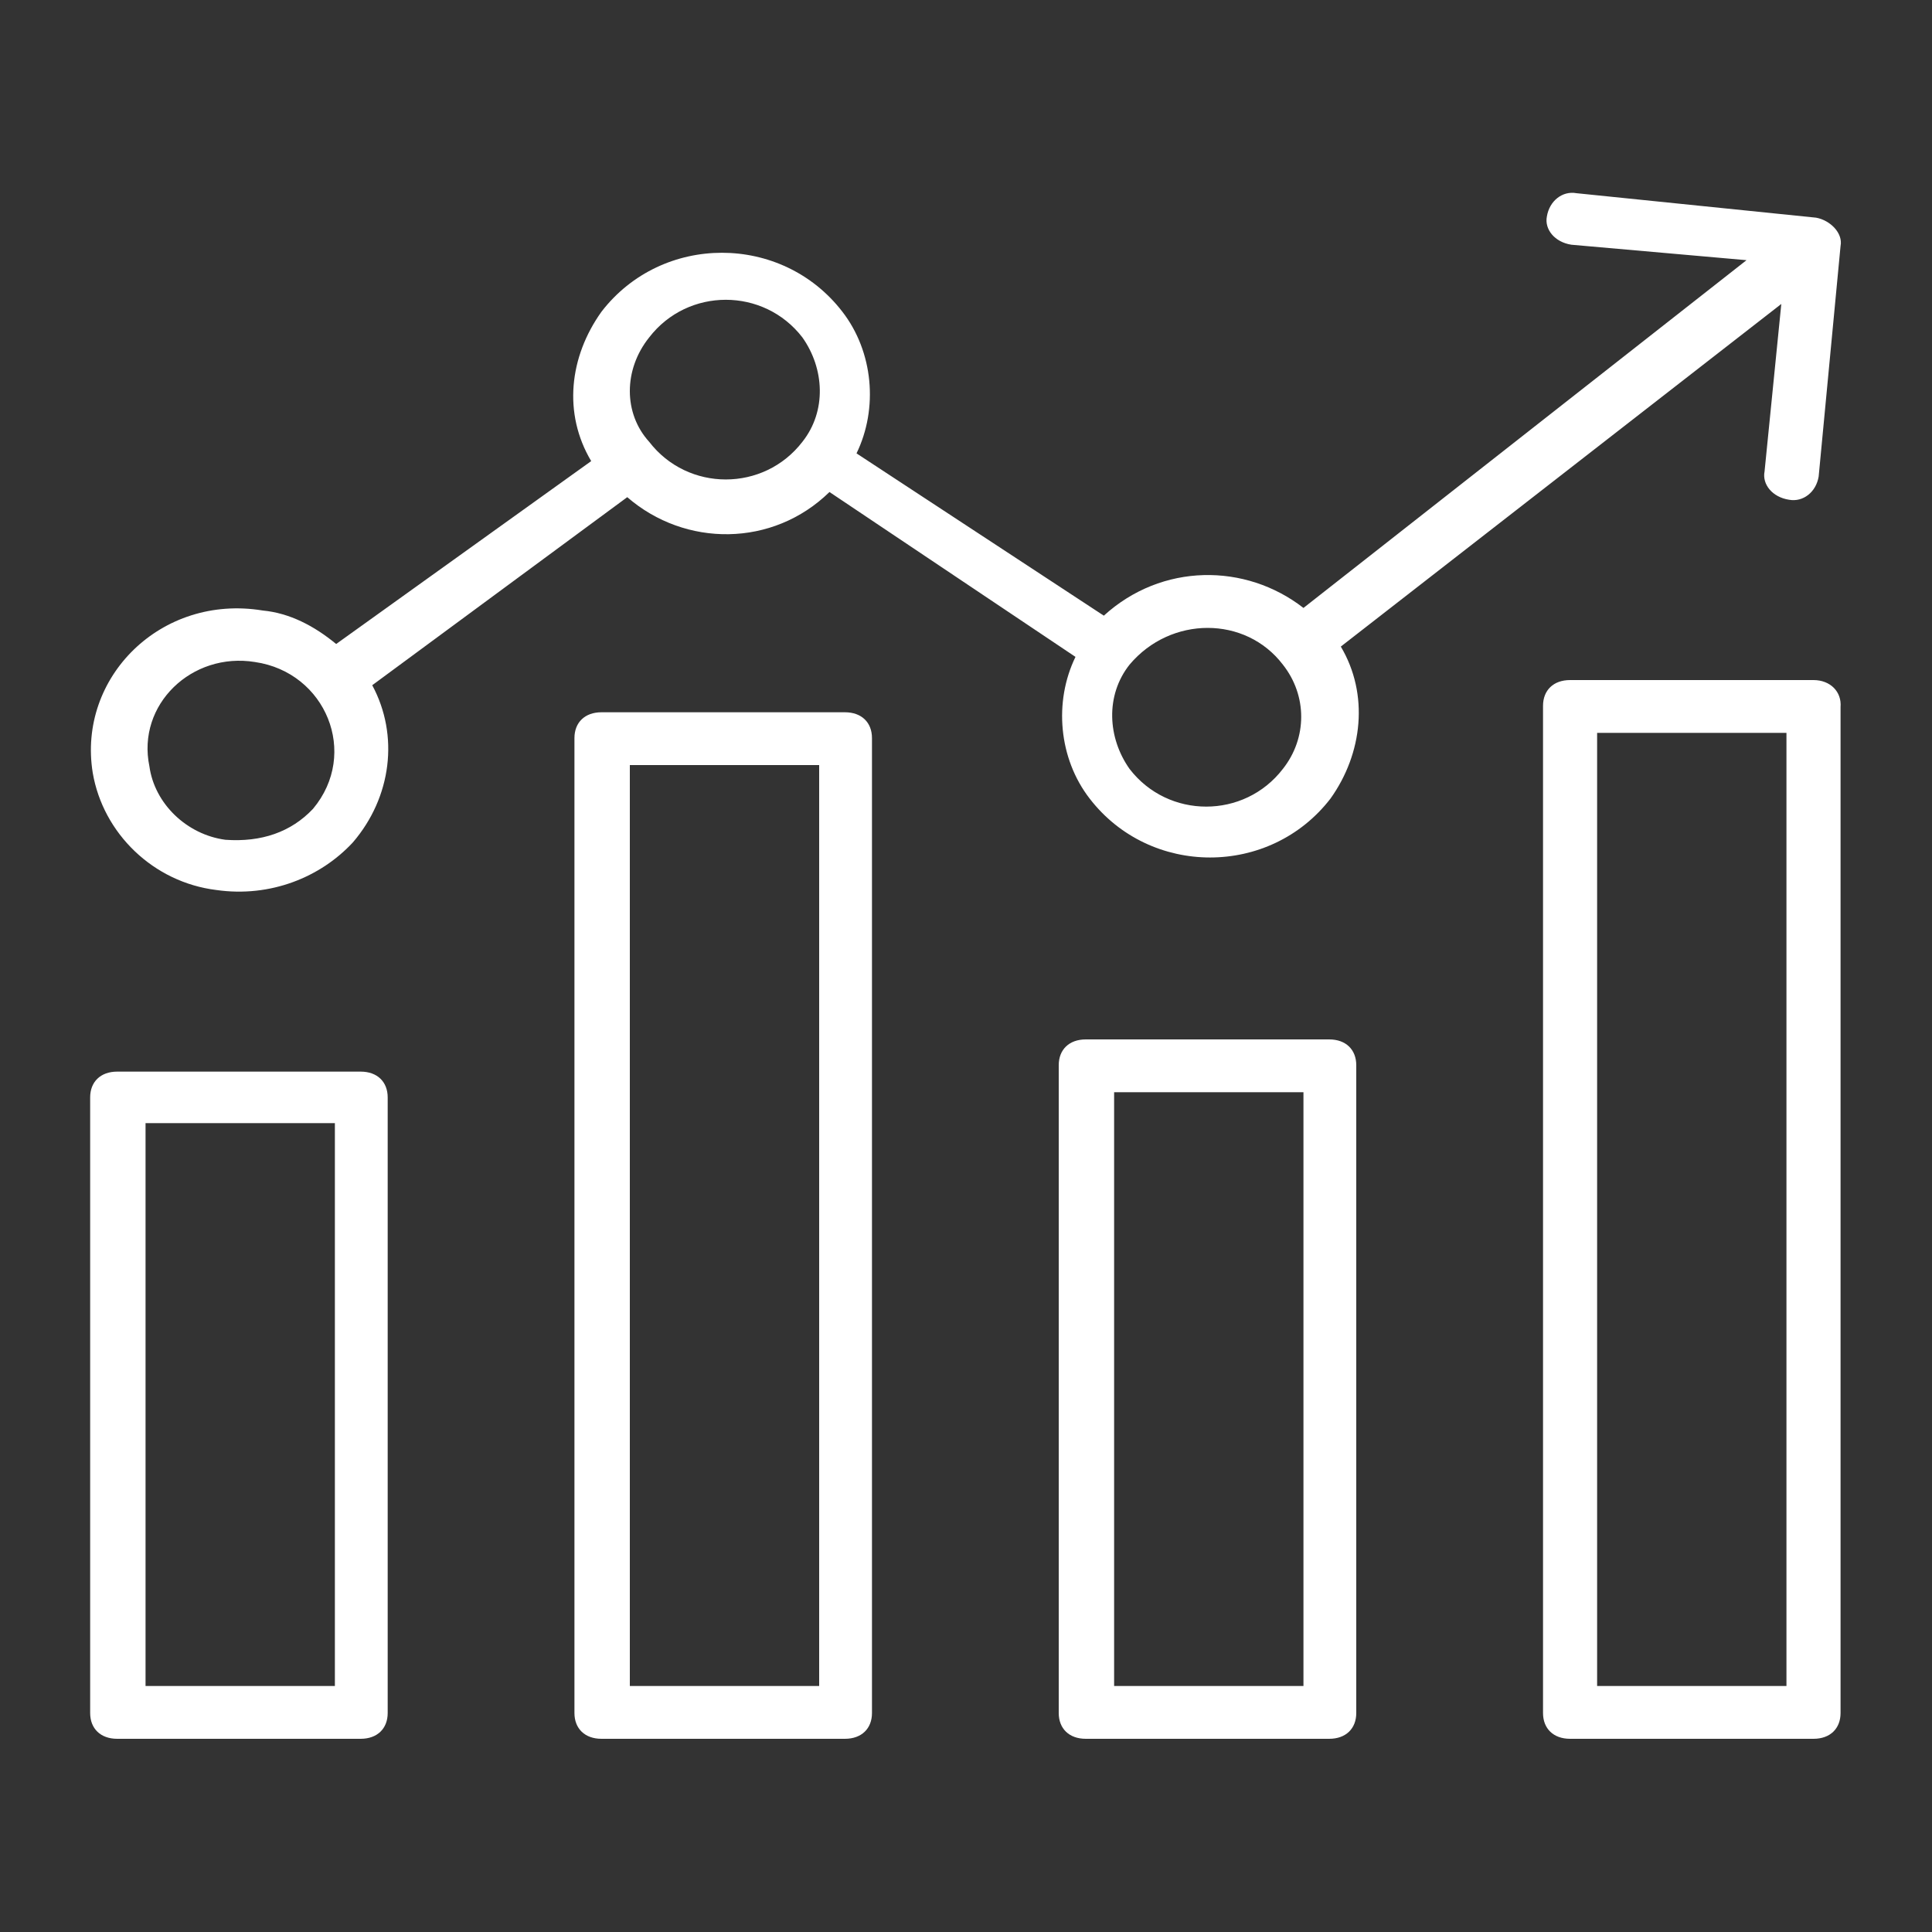
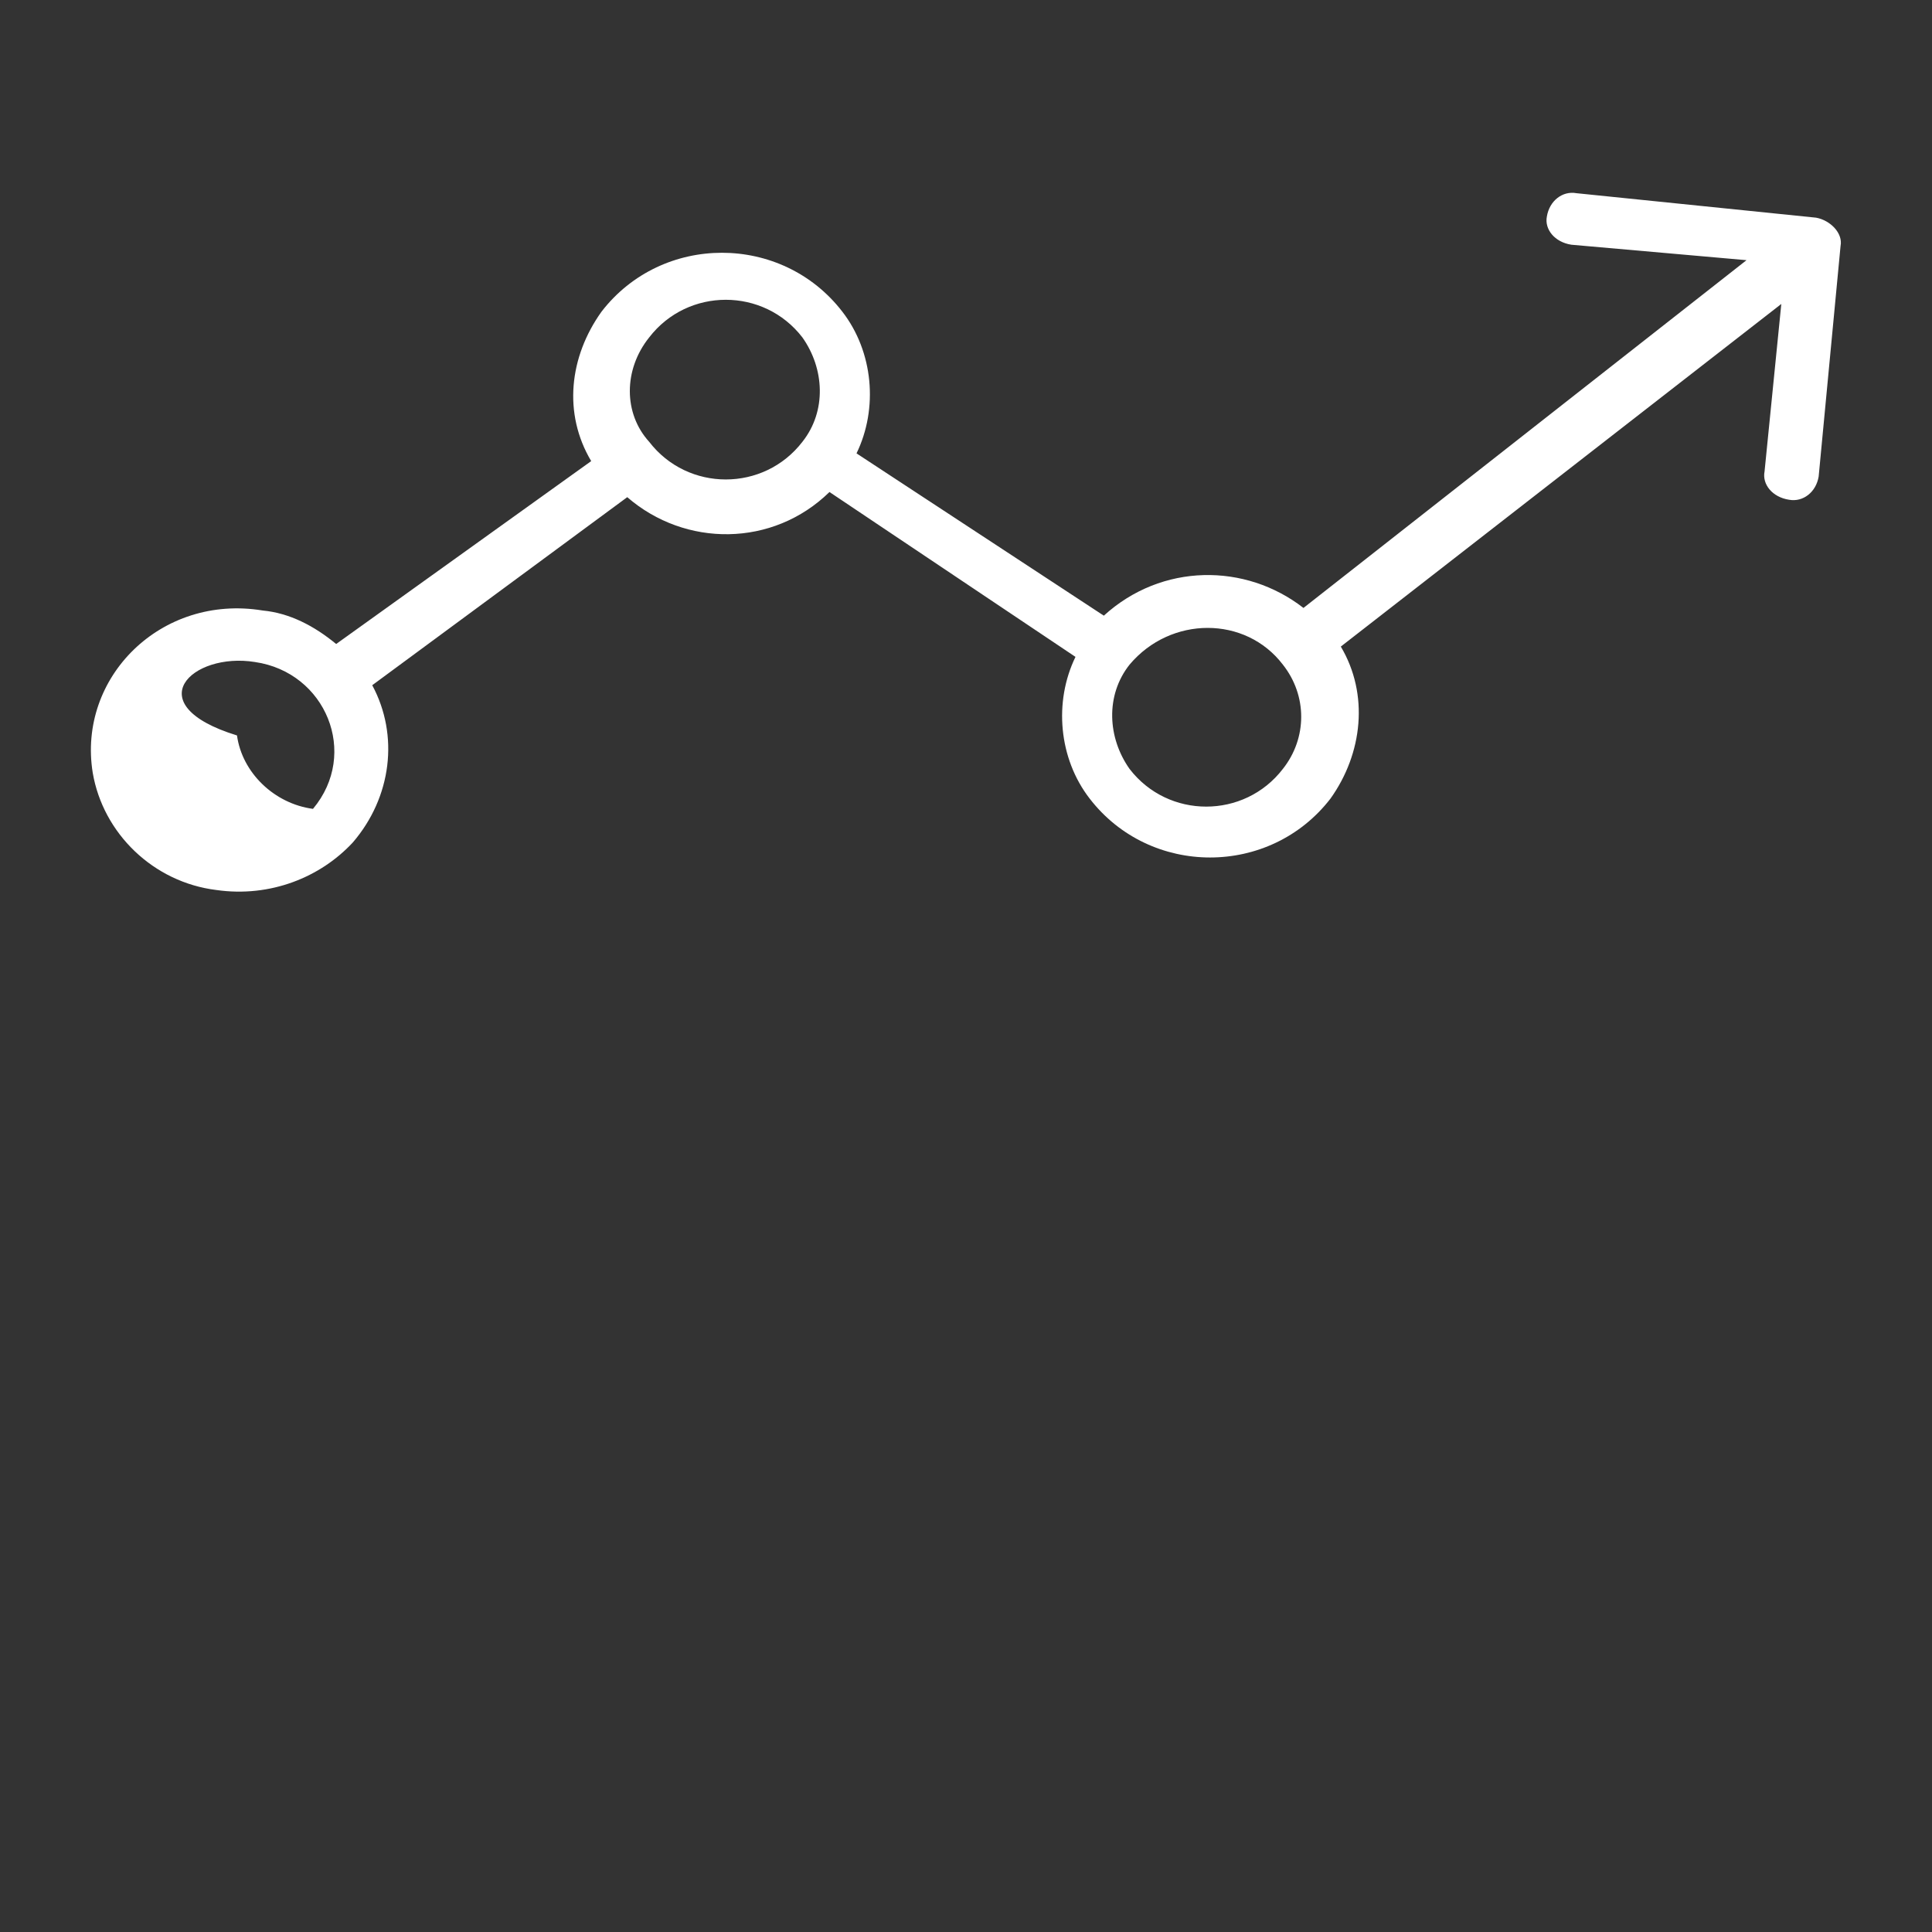
<svg xmlns="http://www.w3.org/2000/svg" version="1.1" id="Layer_1" x="0px" y="0px" viewBox="0 0 150 150" style="enable-background:new 0 0 150 150;" xml:space="preserve">
  <rect x="0" y="0" width="150" height="150" fill="#333333" stroke="none" />
  <style type="text/css">
	.st0{fill:#FFFFFF;}
</style>
-   <path class="st0" d="M140.8,52.8h-18.9c-1.3,0-2.1,0.8-2.1,2V133c0,1.2,0.8,2,2.1,2h18.9c1.3,0,2.1-0.8,2.1-2V54.9  C143,53.7,142.1,52.8,140.8,52.8z M138.7,130.9h-14.7v-74h14.7V130.9z M84.3,80.7c-1.3,0-2.1,0.8-2.1,2V133c0,1.2,0.8,2,2.1,2h18.9  c1.3,0,2.1-0.8,2.1-2V82.7c0-1.2-0.8-2-2.1-2H84.3z M101.1,130.9H86.5V84.8h14.7V130.9z M46.7,55.3c-1.3,0-2.1,0.8-2.1,2V133  c0,1.2,0.8,2,2.1,2h18.9c1.3,0,2.1-0.8,2.1-2V57.3c0-1.2-0.8-2-2.1-2H46.7z M63.5,130.9H48.9V59.4h14.7V130.9z M7,133  c0,1.2,0.8,2,2.1,2H28c1.3,0,2.1-0.8,2.1-2V85.2c0-1.2-0.8-2-2.1-2H9.1c-1.3,0-2.1,0.8-2.1,2V133z M11.3,87.2h14.7v43.7H11.3V87.2z" />
-   <path class="st0" d="M7.2,60c0.8,4.7,4.7,8.5,9.6,9.1c4.2,0.6,8.1-1,10.6-3.7c3-3.5,3.6-8.3,1.5-12.2l19.8-14.6  c4.5,3.9,11.3,3.9,15.7-0.4L83.5,51c-1.7,3.5-1.3,7.9,1.1,11c4.7,6.1,14,6.1,18.7,0c2.5-3.5,3-8.1,0.8-11.8l34.2-26.6l-1.3,13  c-0.2,1,0.6,2,1.9,2.2c1.1,0.2,2.1-0.6,2.3-1.8l1.7-17.9l0,0l0,0l0,0c0.2-1-0.8-2-1.9-2.2L122.4,15c-1.1-0.2-2.1,0.6-2.3,1.8  c-0.2,1,0.6,2,1.9,2.2l13.6,1.2l-34.4,27c-4.5-3.5-11-3.5-15.5,0.6L66.5,35.2c1.7-3.5,1.3-7.9-1.1-11c-4.7-6.1-14-6.1-18.7,0  c-2.5,3.5-3,7.9-0.8,11.6L26.1,50c-1.7-1.4-3.6-2.4-5.7-2.6C12.5,46.1,6,52.6,7.2,60z M99.6,51.6c1.9,2.4,1.9,5.7,0,8.1  c-3,3.9-8.9,3.9-11.9,0c-1.7-2.4-1.9-5.7,0-8.1l0,0l0,0l0,0C90.9,47.8,96.7,47.8,99.6,51.6z M50.4,26.2c3-3.9,8.9-3.9,11.9,0  c1.7,2.4,1.9,5.7,0,8.1l0,0l0,0l0,0c-3,3.9-8.9,3.9-11.9,0C48.4,32.1,48.4,28.7,50.4,26.2z M19.8,51.4c5.5,0.8,8.1,7.1,4.5,11.4  c-1.7,1.8-4,2.6-6.8,2.4c-3-0.4-5.5-2.8-5.9-5.7C10.6,54.7,14.9,50.6,19.8,51.4z" />
+   <path class="st0" d="M7.2,60c0.8,4.7,4.7,8.5,9.6,9.1c4.2,0.6,8.1-1,10.6-3.7c3-3.5,3.6-8.3,1.5-12.2l19.8-14.6  c4.5,3.9,11.3,3.9,15.7-0.4L83.5,51c-1.7,3.5-1.3,7.9,1.1,11c4.7,6.1,14,6.1,18.7,0c2.5-3.5,3-8.1,0.8-11.8l34.2-26.6l-1.3,13  c-0.2,1,0.6,2,1.9,2.2c1.1,0.2,2.1-0.6,2.3-1.8l1.7-17.9l0,0l0,0l0,0c0.2-1-0.8-2-1.9-2.2L122.4,15c-1.1-0.2-2.1,0.6-2.3,1.8  c-0.2,1,0.6,2,1.9,2.2l13.6,1.2l-34.4,27c-4.5-3.5-11-3.5-15.5,0.6L66.5,35.2c1.7-3.5,1.3-7.9-1.1-11c-4.7-6.1-14-6.1-18.7,0  c-2.5,3.5-3,7.9-0.8,11.6L26.1,50c-1.7-1.4-3.6-2.4-5.7-2.6C12.5,46.1,6,52.6,7.2,60z M99.6,51.6c1.9,2.4,1.9,5.7,0,8.1  c-3,3.9-8.9,3.9-11.9,0c-1.7-2.4-1.9-5.7,0-8.1l0,0l0,0l0,0C90.9,47.8,96.7,47.8,99.6,51.6z M50.4,26.2c3-3.9,8.9-3.9,11.9,0  c1.7,2.4,1.9,5.7,0,8.1l0,0l0,0l0,0c-3,3.9-8.9,3.9-11.9,0C48.4,32.1,48.4,28.7,50.4,26.2z M19.8,51.4c5.5,0.8,8.1,7.1,4.5,11.4  c-3-0.4-5.5-2.8-5.9-5.7C10.6,54.7,14.9,50.6,19.8,51.4z" />
</svg>